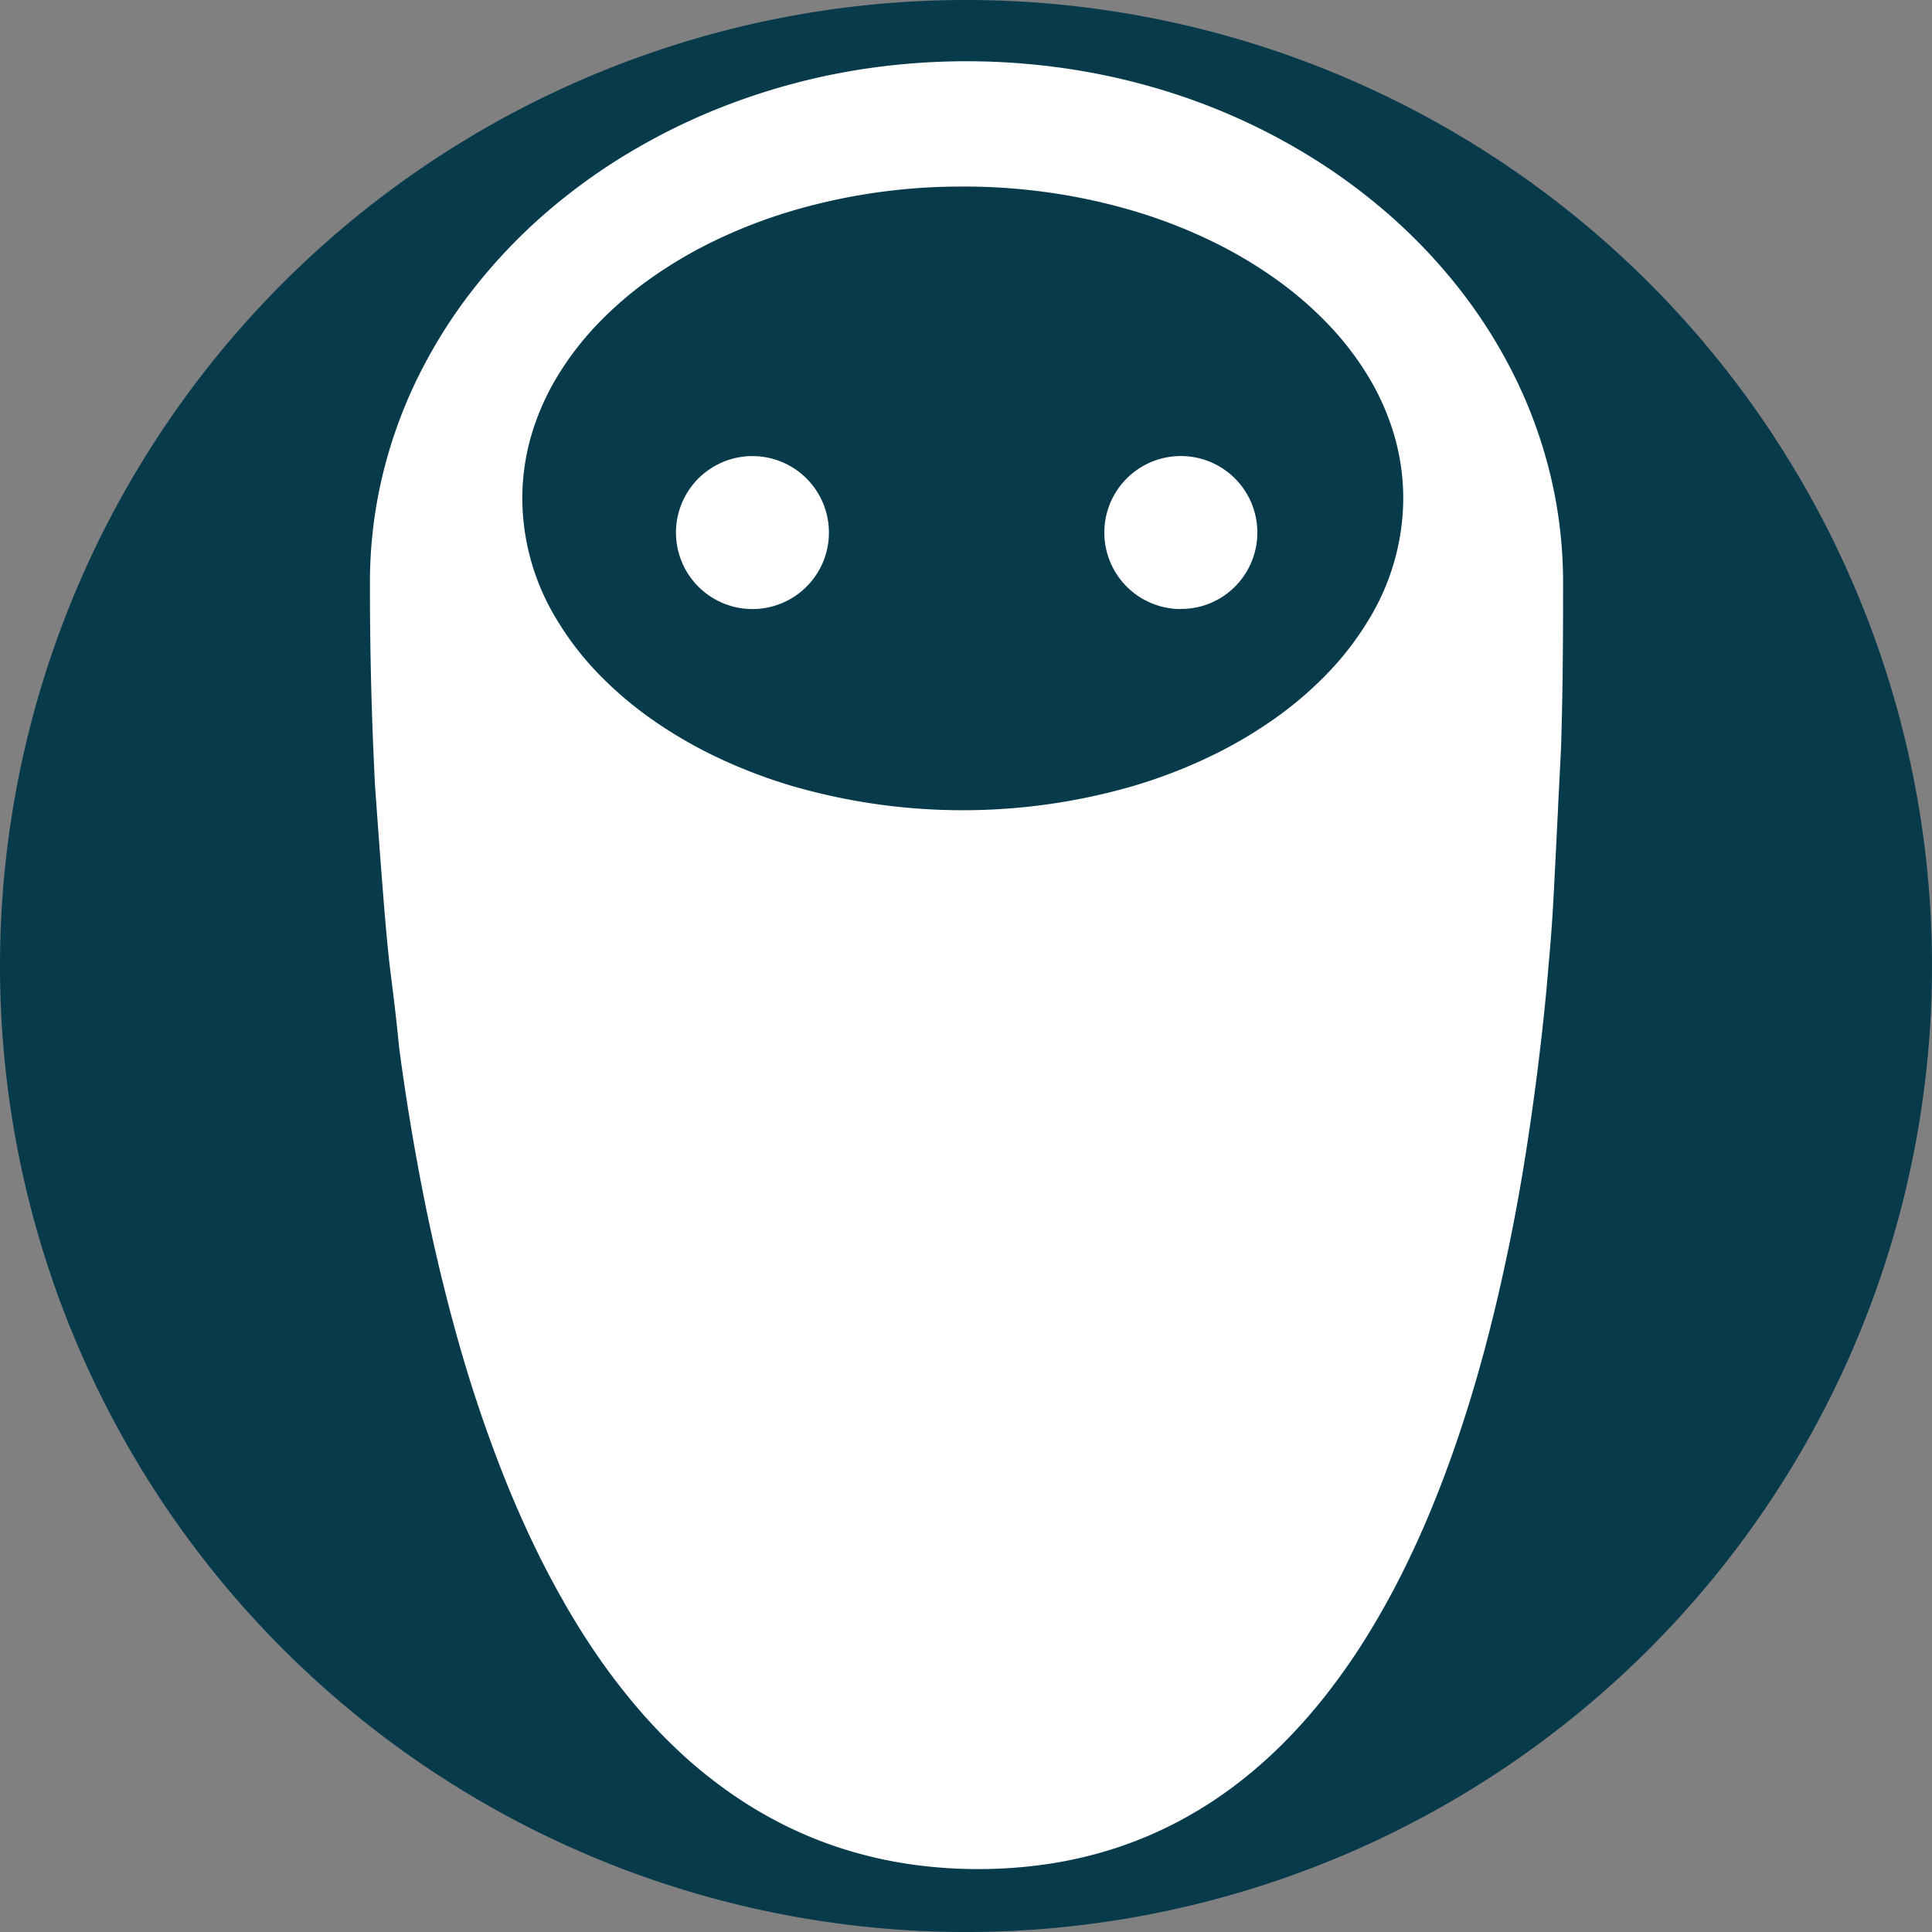
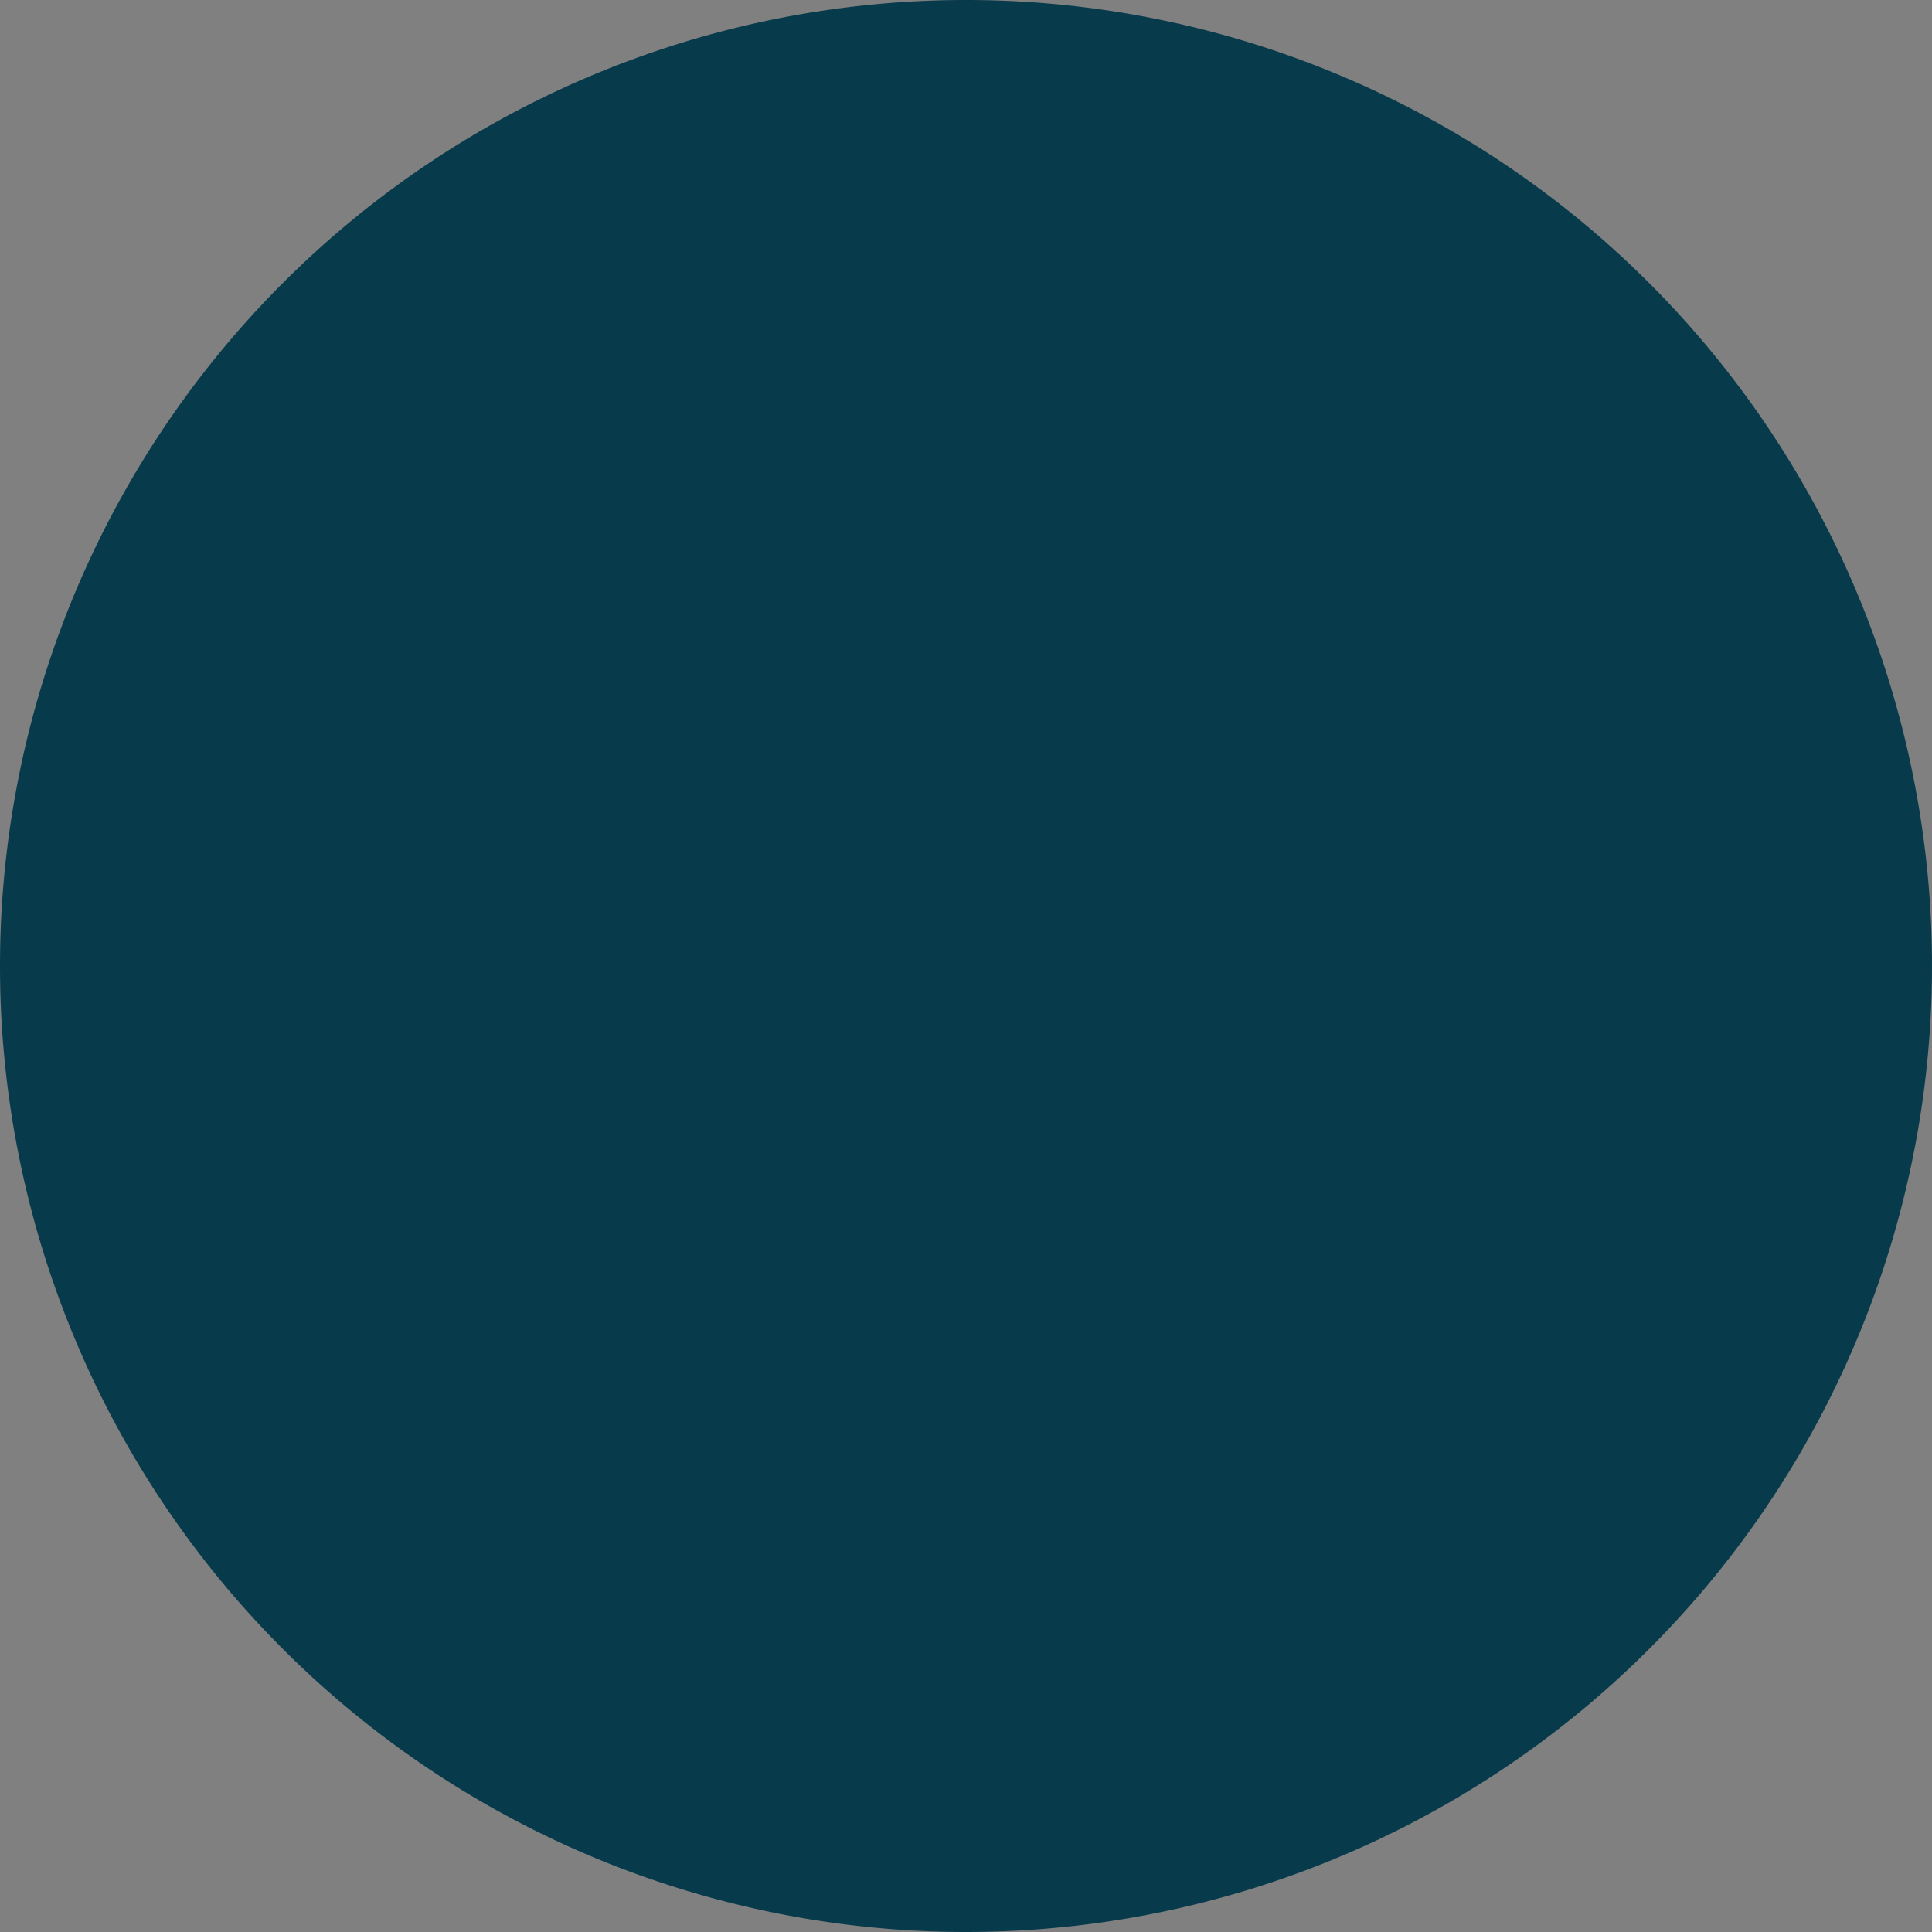
<svg xmlns="http://www.w3.org/2000/svg" width="65" height="65">
  <rect width="100%" height="100%" fill="#808080" stroke="none" />
  <path d="M32.5 65A32.5 32.5 0 1 0 0 32.5 32.5 32.5 0 0 0 32.5 65z" fill="#073b4c" />
-   <path d="M32.916 62.883a15.918 15.918 0 0 1-2.339-.169 14.335 14.335 0 0 1-2.154-.492 13.837 13.837 0 0 1-1.977-.79 14.309 14.309 0 0 1-1.807-1.063 15.7 15.7 0 0 1-1.645-1.308 18.014 18.014 0 0 1-1.49-1.535 21.251 21.251 0 0 1-1.343-1.734c-.416-.6-.821-1.239-1.2-1.909a30.264 30.264 0 0 1-1.072-2.059 36.559 36.559 0 0 1-.948-2.184 47.256 47.256 0 0 1-1.559-4.649 64.291 64.291 0 0 1-1.149-4.851 79.742 79.742 0 0 1-.8-4.859 79.253 79.253 0 0 0-.257-2.27c-.121-.955-.2-1.587-.559-6.582a131.61 131.61 0 0 1-.171-6.835 15.468 15.468 0 0 1 .408-3.533 15.876 15.876 0 0 1 1.169-3.291 16.975 16.975 0 0 1 1.85-2.978 18.425 18.425 0 0 1 2.451-2.595 19.886 19.886 0 0 1 2.97-2.136 21.137 21.137 0 0 1 3.41-1.617 22.143 22.143 0 0 1 3.768-1.027 23.142 23.142 0 0 1 8.091 0 22.131 22.131 0 0 1 3.767 1.022 21.137 21.137 0 0 1 3.409 1.622 19.893 19.893 0 0 1 2.97 2.141 18.433 18.433 0 0 1 2.451 2.595 16.979 16.979 0 0 1 1.851 2.978 15.876 15.876 0 0 1 1.169 3.286 15.464 15.464 0 0 1 .408 3.533c0 1.4 0 3.31-.067 5.538-.038.757-.07 1.408-.1 1.983v.03c-.191 3.86-.191 3.86-.335 5.484v.014l-.06.684a90.875 90.875 0 0 1-.628 5.055 67.582 67.582 0 0 1-.977 5.125c-.2.863-.416 1.71-.643 2.517a46.563 46.563 0 0 1-.76 2.448 39.712 39.712 0 0 1-.885 2.351 32.347 32.347 0 0 1-1.021 2.225 26.669 26.669 0 0 1-1.166 2.071 21.876 21.876 0 0 1-1.32 1.888 18.228 18.228 0 0 1-1.485 1.676 15.626 15.626 0 0 1-1.658 1.435 14.056 14.056 0 0 1-1.842 1.166 13.507 13.507 0 0 1-2.035.869 14.036 14.036 0 0 1-2.238.542 15.78 15.78 0 0 1-2.452.188zm-.528-56.606a20.077 20.077 0 0 0-5.768.825 17.449 17.449 0 0 0-2.517.968 15.017 15.017 0 0 0-2.192 1.282 12.434 12.434 0 0 0-1.809 1.553 10.1 10.1 0 0 0-1.366 1.783 8.4 8.4 0 0 0-.864 1.973 7.613 7.613 0 0 0-.3 2.114 7.879 7.879 0 0 0 1.164 4.078 10.092 10.092 0 0 0 1.366 1.782 12.427 12.427 0 0 0 1.809 1.552 15.016 15.016 0 0 0 2.193 1.281 17.453 17.453 0 0 0 2.517.967 20.593 20.593 0 0 0 11.537 0 17.466 17.466 0 0 0 2.518-.967 15.027 15.027 0 0 0 2.194-1.281 12.434 12.434 0 0 0 1.81-1.552 10.1 10.1 0 0 0 1.366-1.782 7.876 7.876 0 0 0 1.165-4.083 7.608 7.608 0 0 0-.3-2.114 8.4 8.4 0 0 0-.864-1.969 10.1 10.1 0 0 0-1.367-1.782 12.44 12.44 0 0 0-1.81-1.553 15.028 15.028 0 0 0-2.194-1.282 17.46 17.46 0 0 0-2.518-.968 20.085 20.085 0 0 0-5.77-.825zM25.31 20.491a2.573 2.573 0 1 1 1-.2 2.568 2.568 0 0 1-1 .2zm14.413 0a2.574 2.574 0 1 1 1-.2 2.568 2.568 0 0 1-1 .196z" fill="#fff" />
</svg>